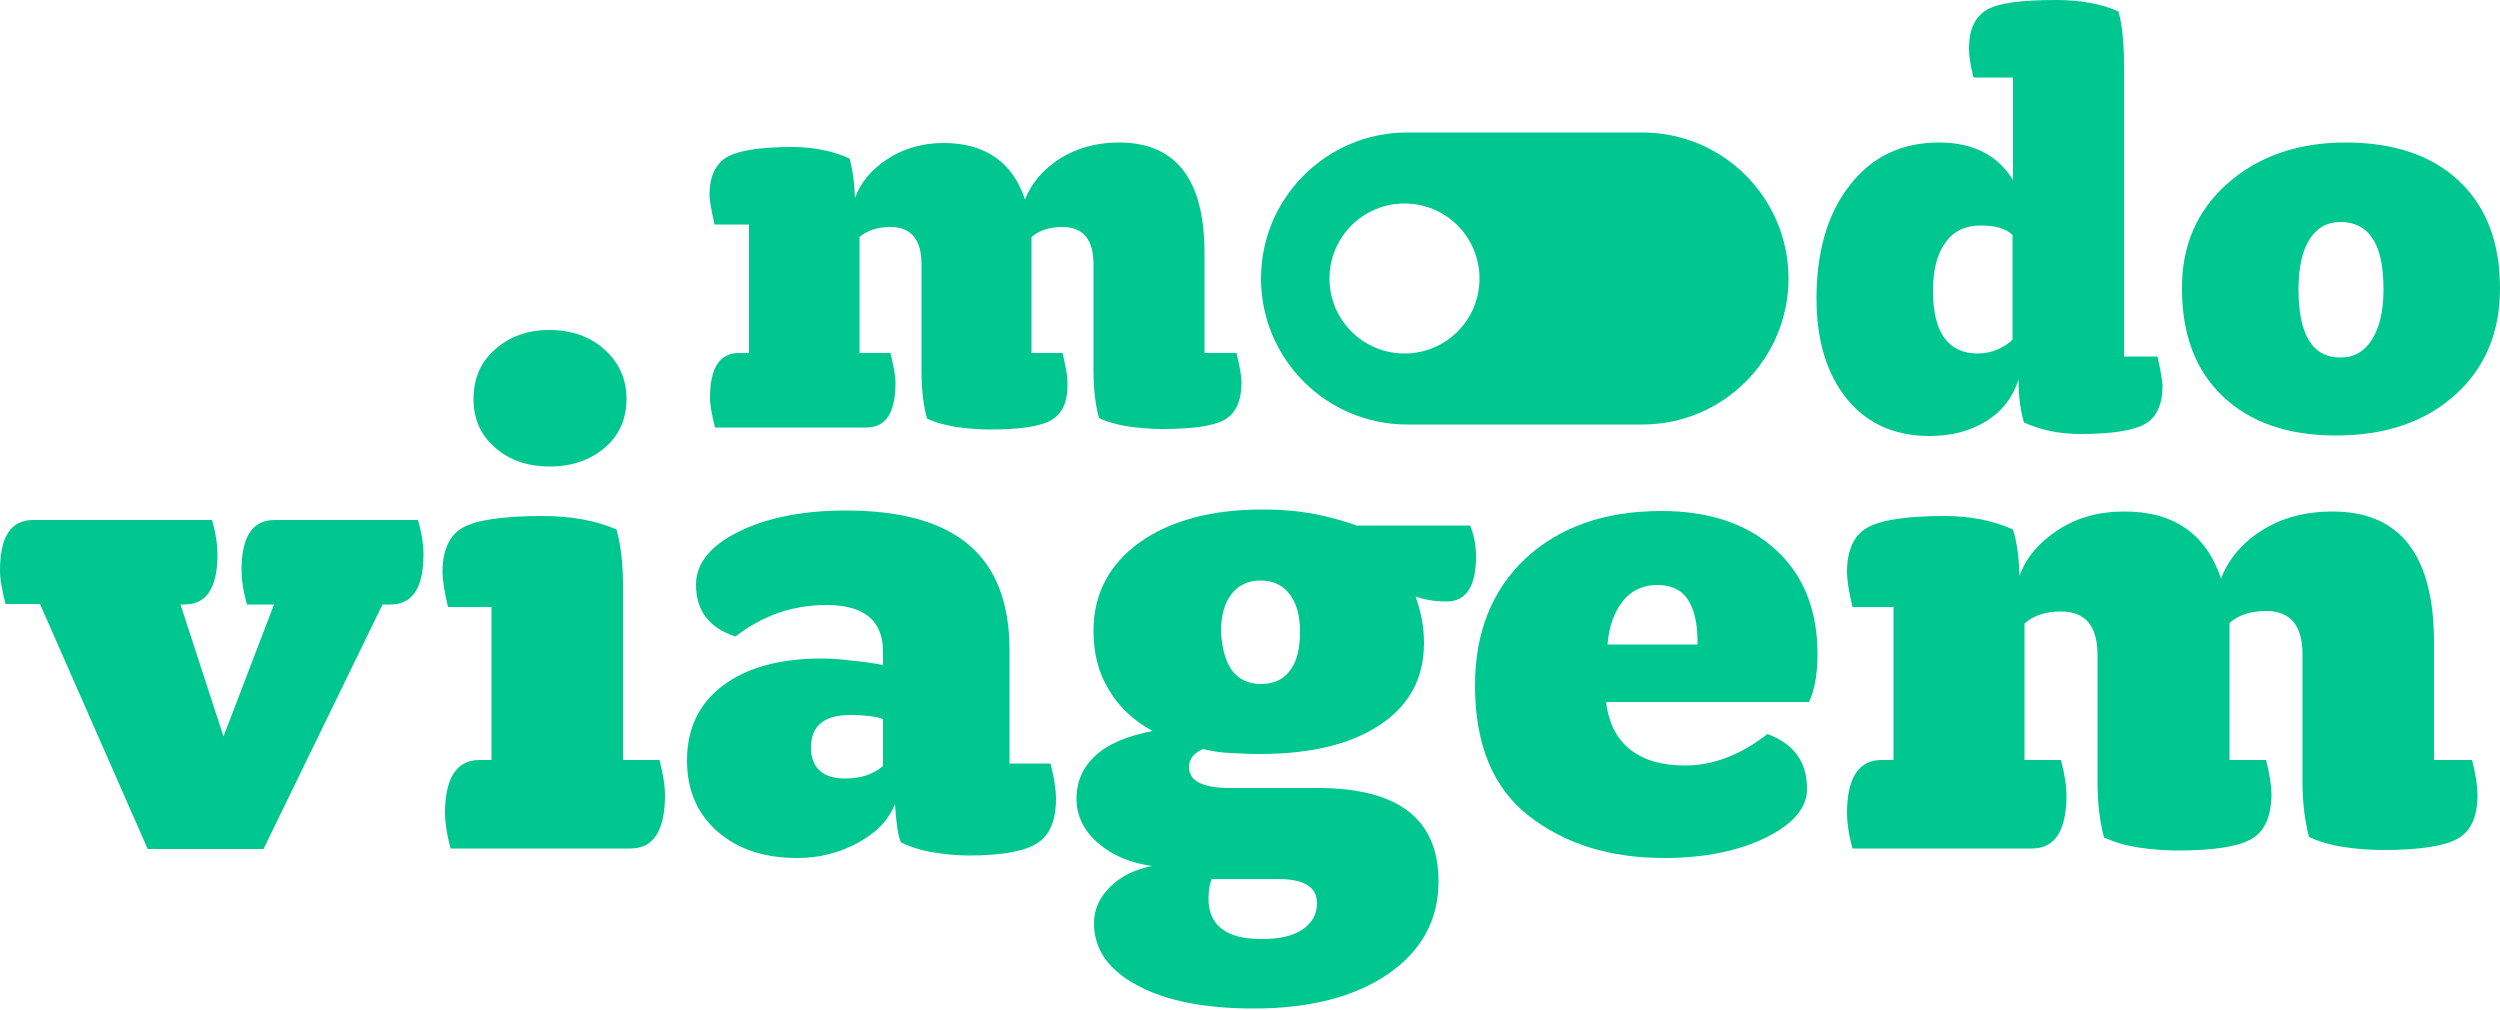
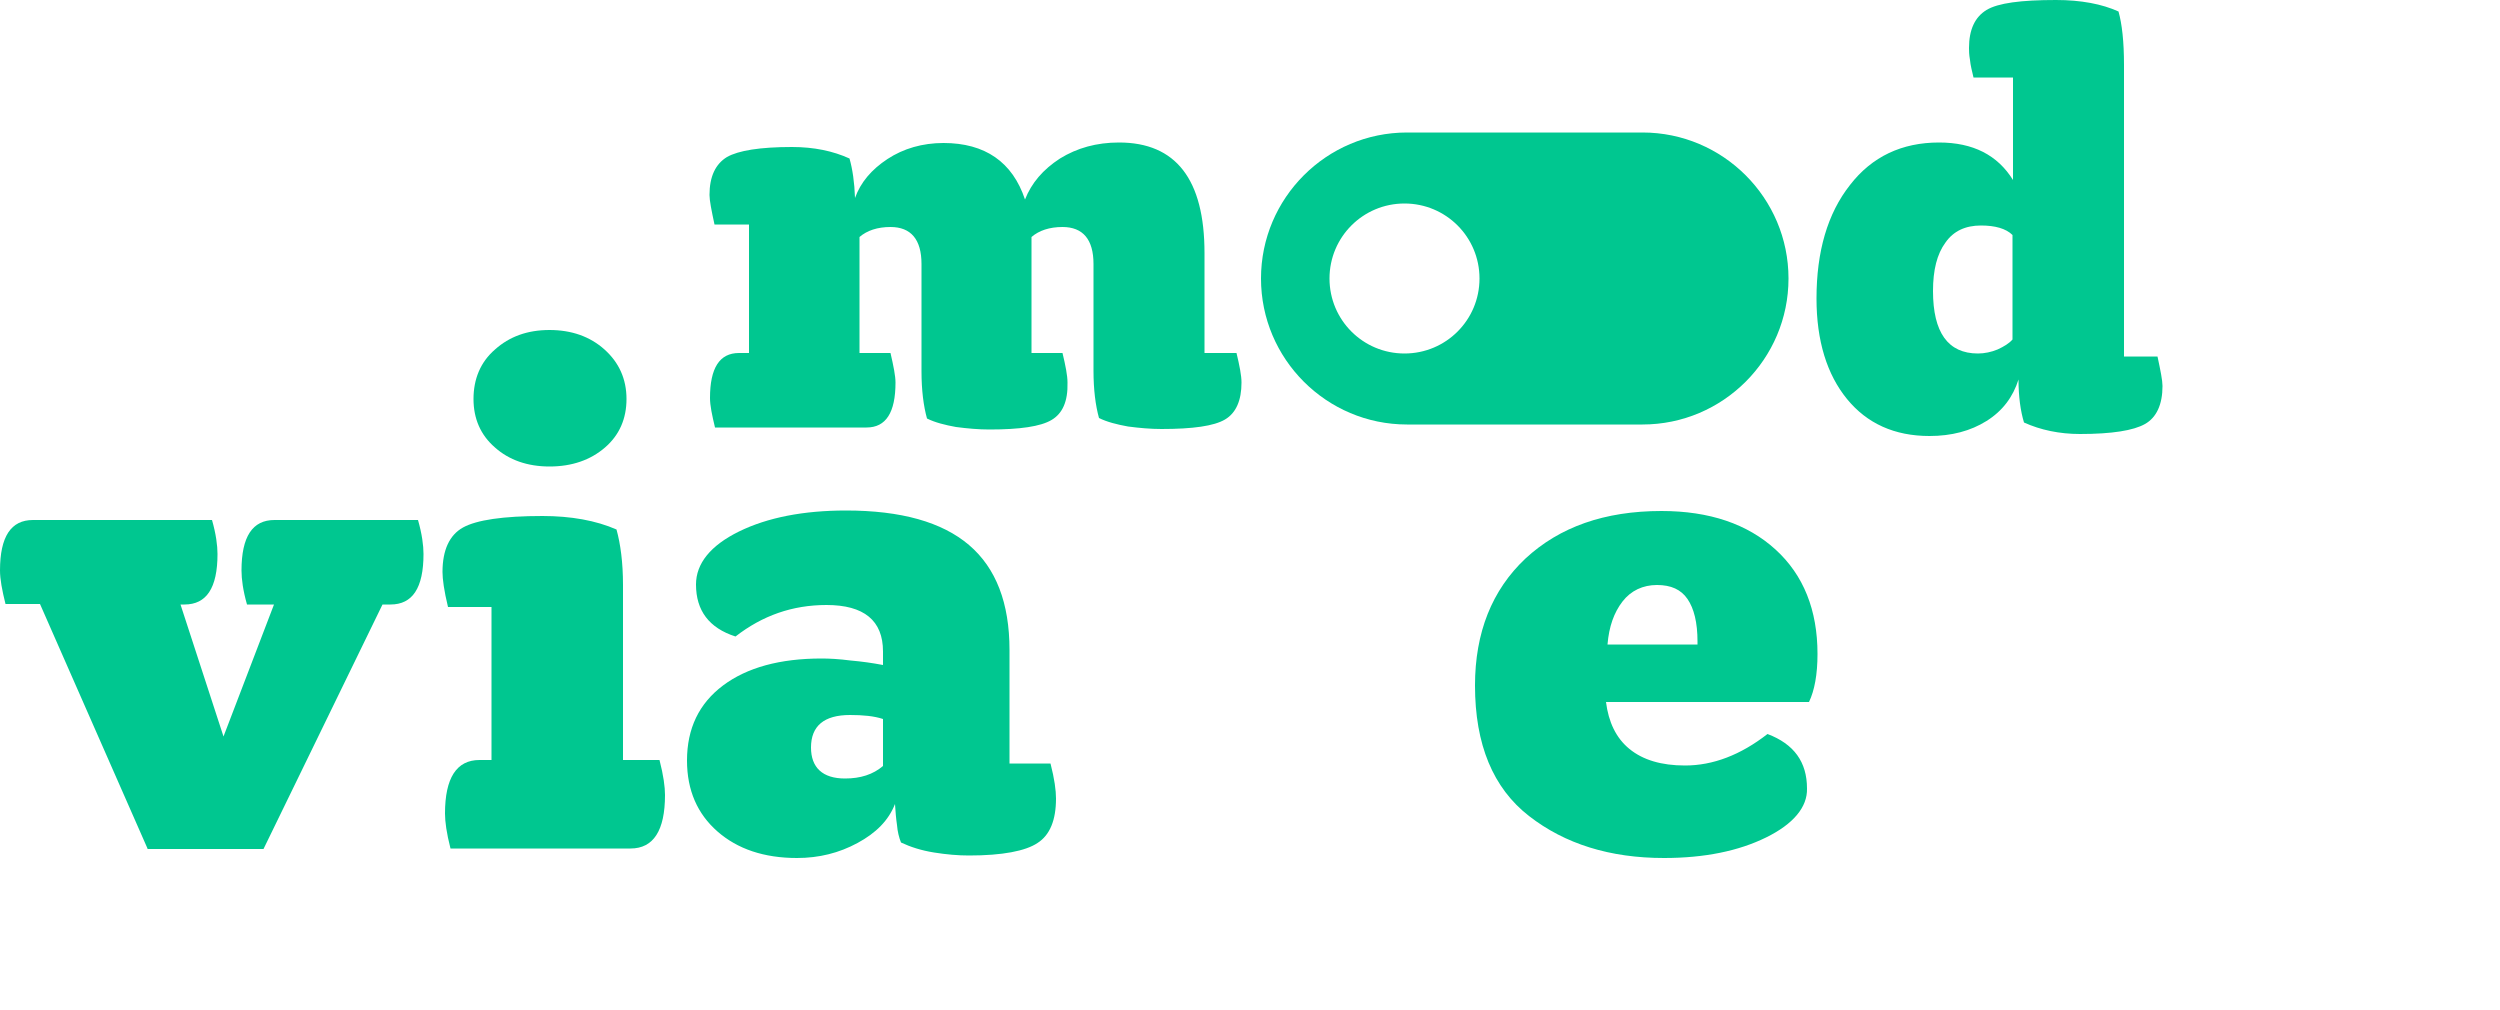
<svg xmlns="http://www.w3.org/2000/svg" version="1.1" id="Слой_1" x="0px" y="0px" width="500px" height="201.9px" viewBox="0 0 500 201.9" style="enable-background:new 0 0 500 201.9;" xml:space="preserve">
  <style type="text/css">
	.st0{fill:#00C790;}
</style>
  <g>
    <g>
      <path class="st0" d="M29.5,169.7L8,120.8H1.1C0.4,118,0,115.8,0,114.1c0-6.8,2.2-10.1,6.6-10.1h35.8c0.8,2.8,1.1,5.1,1.1,6.8    c0,6.8-2.2,10.1-6.6,10.1h-0.8l8.6,26.4l10.1-26.4h-5.4c-0.8-2.8-1.1-5.1-1.1-6.8c0-6.8,2.2-10.1,6.6-10.1h28.7    c0.8,2.8,1.1,5.1,1.1,6.8c0,6.8-2.2,10.1-6.6,10.1h-1.6l-23.8,48.9H29.5z" />
      <path class="st0" d="M90.1,169.7c-0.8-3.1-1.1-5.4-1.1-7c0-7.1,2.3-10.7,6.9-10.7h2.4v-30.6h-8.7c-0.8-3.3-1.1-5.6-1.1-7    c0-4.4,1.4-7.4,4.1-8.9c2.7-1.5,8-2.3,15.9-2.3c5.7,0,10.7,0.9,14.8,2.7c0.8,2.9,1.3,6.6,1.3,11.1V152h7.3c0.8,3.1,1.1,5.4,1.1,7    c0,7.1-2.3,10.7-6.9,10.7H90.1z M121,89.5c-2.9,2.5-6.6,3.8-11.1,3.8c-4.4,0-8.1-1.3-10.9-3.8c-2.9-2.5-4.3-5.8-4.3-9.7    c0-4,1.4-7.4,4.3-9.9c2.9-2.6,6.5-3.9,10.9-3.9c4.4,0,8.1,1.3,11,3.9c2.9,2.6,4.4,5.9,4.4,9.9C125.3,83.7,123.9,87,121,89.5z" />
      <path class="st0" d="M171.5,168.6c-3.7,2-7.7,3-12.1,3c-6.6,0-11.9-1.8-15.9-5.3c-4-3.5-6.1-8.2-6.1-14.2c0-6.4,2.4-11.4,7.2-15    c4.8-3.6,11.4-5.4,19.7-5.4c1.6,0,3.5,0.1,5.8,0.4c2.3,0.2,4.4,0.5,6.5,0.9v-2.7c0-6.2-3.8-9.3-11.3-9.3c-6.8,0-12.8,2.1-18.2,6.3    c-5.3-1.7-7.9-5.2-7.9-10.4c0-4.2,2.9-7.8,8.6-10.6c5.7-2.8,12.9-4.2,21.4-4.2c11,0,19.2,2.3,24.6,6.9c5.4,4.6,8.1,11.6,8.1,21    v22.7h8.2c0.8,3.1,1.1,5.4,1.1,7c0,4.3-1.2,7.3-3.7,8.9c-2.4,1.6-7,2.5-13.7,2.5c-2.2,0-4.5-0.2-7-0.6c-2.5-0.4-4.7-1.1-6.6-2    c-0.4-1-0.7-2.2-0.8-3.5c-0.2-1.3-0.3-2.7-0.4-4.2C177.7,164.1,175.2,166.6,171.5,168.6z M169,155.7c3.1,0,5.6-0.8,7.6-2.5v-9.4    c-1.8-0.6-4-0.8-6.6-0.8c-5.2,0-7.8,2.2-7.8,6.5C162.2,153.5,164.5,155.7,169,155.7z" />
-       <path class="st0" d="M294.1,105.3c0.8,2,1.1,4,1.1,6.1c0,5.9-2,8.9-5.9,8.9c-2.2,0-4.2-0.3-6.2-1c1.1,3,1.7,6.1,1.7,9.3    c0,7-2.9,12.4-8.7,16.3c-5.8,3.9-13.8,5.9-24.2,5.9c-2,0-3.9-0.1-5.9-0.2c-2-0.1-3.8-0.4-5.4-0.8c-0.9,0.4-1.6,0.9-2.1,1.5    c-0.5,0.7-0.7,1.4-0.7,2.1c0,2.8,2.7,4.2,8.2,4.2h17.5c16.2,0,24.2,6.2,24.2,18.7c0,7.7-3.4,13.9-10.1,18.5    c-6.7,4.6-15.7,6.9-26.8,6.9c-9.8,0-17.5-1.5-23.3-4.6c-5.8-3.1-8.7-7.2-8.7-12.5c0-2.7,1.1-5.1,3.2-7.2c2.1-2.1,4.9-3.5,8.4-4.2    c-4.3-0.6-7.9-2.1-10.8-4.6c-2.9-2.5-4.3-5.5-4.3-8.9s1.3-6.3,3.8-8.6c2.5-2.3,6.3-3.9,11.4-4.9c-3.8-2.1-6.7-4.8-8.7-8.2    c-2.1-3.4-3.1-7.3-3.1-11.8c0-7.4,3.1-13.3,9.2-17.7c6.2-4.4,14.4-6.6,24.6-6.6c3.8,0,7.2,0.3,10.4,0.9c3.1,0.6,5.9,1.4,8.4,2.3    H294.1z M242.3,175.9c-0.4,1-0.6,2.3-0.6,3.8c0,2.7,0.9,4.8,2.7,6.1c1.8,1.4,4.5,2,8,2s6.2-0.6,8.1-1.9c1.9-1.3,2.9-3,2.9-5.3    c0-3.2-2.6-4.8-7.8-4.8H242.3z M246.4,134.1c1.4,1.8,3.3,2.7,5.8,2.7c2.5,0,4.5-0.9,5.8-2.7c1.4-1.8,2-4.4,2-7.8    c0-3.2-0.7-5.7-2.1-7.5c-1.4-1.8-3.3-2.7-5.8-2.7c-2.4,0-4.4,0.9-5.8,2.7c-1.4,1.8-2.1,4.3-2.1,7.5    C244.4,129.7,245.1,132.3,246.4,134.1z" />
      <path class="st0" d="M353.2,167.5c-5.5,2.7-12.3,4.1-20.4,4.1c-10.8,0-19.8-2.8-27-8.4c-7.2-5.6-10.8-14.3-10.8-26.1    c0-10.6,3.4-19.1,10.1-25.4c6.8-6.3,15.8-9.5,27.2-9.5c9.6,0,17.2,2.6,22.8,7.7c5.6,5.1,8.4,12.1,8.4,20.9c0,4.1-0.6,7.3-1.7,9.6    h-40.6c0.5,4,2,7.2,4.7,9.4c2.7,2.2,6.4,3.3,11.1,3.3c5.6,0,11.1-2.1,16.5-6.3c5.3,2,7.9,5.6,7.9,10.9    C361.5,161.4,358.7,164.8,353.2,167.5z M324.5,120.3c-1.7,2.2-2.7,5-3,8.6h18v-0.3v-0.3c0-3.8-0.7-6.6-2-8.5    c-1.3-1.9-3.3-2.8-6.1-2.8C328.6,117,326.2,118.1,324.5,120.3z" />
-       <path class="st0" d="M450.3,167.8c-2.6,1.5-7.5,2.3-14.7,2.3c-2.6,0-5.3-0.2-7.9-0.6c-2.6-0.4-4.9-1.1-6.9-2    c-0.8-3-1.3-6.7-1.3-11.1v-25.4c0-5.8-2.4-8.7-7.3-8.7c-3.1,0-5.5,0.8-7.3,2.4V152h7.3c0.8,3.1,1.1,5.4,1.1,7    c0,7.1-2.3,10.7-6.9,10.7h-35.9c-0.8-2.9-1.1-5.3-1.1-7c0-7.1,2.3-10.7,6.9-10.7h2.4v-30.6h-8.2c-0.8-3.3-1.1-5.6-1.1-7    c0-4.4,1.4-7.4,4.1-8.9c2.7-1.5,7.8-2.3,15.4-2.3c5.2,0,9.7,0.9,13.7,2.7c0.8,2.5,1.2,5.6,1.3,9.3c1.3-3.7,3.9-6.7,7.7-9.2    c3.8-2.5,8.2-3.7,13.3-3.7c9.9,0,16.3,4.5,19.3,13.4c1.5-3.9,4.3-7.2,8.3-9.7c4-2.5,8.7-3.7,14-3.7c13.5,0,20.3,8.7,20.3,26.2V152    h7.6c0.8,3,1.1,5.4,1.1,7c0,4.3-1.3,7.2-3.9,8.7c-2.6,1.5-7.6,2.3-15,2.3c-2.6,0-5.3-0.2-7.9-0.6c-2.6-0.4-4.9-1.1-6.9-2    c-0.8-3-1.3-6.7-1.3-11.1v-25.4c0-5.8-2.4-8.7-7.3-8.7c-3.1,0-5.5,0.8-7.3,2.4V152h7.3c0.8,3,1.1,5.4,1.1,7    C454.2,163.4,452.9,166.3,450.3,167.8z" />
    </g>
    <path class="st0" d="M328.5,26.5h-47.1c-16.1,0-29.2,13.1-29.2,29.2v0c0,16.1,13.1,29.2,29.2,29.2h47.1c16.1,0,29.2-13.1,29.2-29.2   v0C357.7,39.6,344.6,26.5,328.5,26.5z M280.9,70.7c-8.3,0-15-6.7-15-15s6.7-15,15-15c8.3,0,15,6.7,15,15S289.2,70.7,280.9,70.7z" />
    <g>
      <path class="st0" d="M210.3,84c-2.2,1.3-6.3,1.9-12.4,1.9c-2.2,0-4.4-0.2-6.7-0.5c-2.2-0.4-4.2-0.9-5.8-1.7    c-0.7-2.5-1.1-5.7-1.1-9.4V52.8c0-4.9-2.1-7.4-6.2-7.4c-2.6,0-4.7,0.7-6.2,2v23.2h6.2c0.6,2.6,1,4.6,1,5.9c0,6-1.9,9-5.8,9h-30.3    c-0.6-2.5-1-4.4-1-5.9c0-6,1.9-9,5.8-9h2V44.9h-6.9c-0.6-2.8-1-4.8-1-5.9c0-3.7,1.2-6.2,3.5-7.6c2.3-1.3,6.6-2,13-2    c4.4,0,8.2,0.8,11.5,2.3c0.6,2.1,1,4.8,1.1,7.9c1.1-3.1,3.3-5.7,6.5-7.8c3.2-2.1,7-3.2,11.2-3.2c8.3,0,13.8,3.8,16.3,11.3    c1.3-3.3,3.6-6,7-8.2c3.4-2.1,7.3-3.2,11.8-3.2c11.4,0,17.1,7.4,17.1,22.1v20h6.4c0.6,2.5,1,4.5,1,5.9c0,3.6-1.1,6.1-3.3,7.4    s-6.4,1.9-12.7,1.9c-2.2,0-4.4-0.2-6.7-0.5c-2.2-0.4-4.2-0.9-5.8-1.7c-0.7-2.5-1.1-5.7-1.1-9.4V52.8c0-4.9-2.1-7.4-6.2-7.4    c-2.6,0-4.7,0.7-6.2,2v23.2h6.2c0.6,2.5,1,4.5,1,5.9C213.6,80.3,212.5,82.7,210.3,84z" />
      <path class="st0" d="M397.3,84.2c-3.2,2-7,3-11.4,3c-7,0-12.5-2.5-16.5-7.4c-4-4.9-6.1-11.6-6.1-20.1c0-9.4,2.2-17,6.7-22.7    c4.4-5.7,10.4-8.5,17.8-8.5c6.8,0,11.7,2.5,14.8,7.5V15.5h-7.9c-0.3-1.3-0.6-2.4-0.7-3.5c-0.2-1.1-0.2-1.9-0.2-2.4    c0-3.7,1.2-6.2,3.5-7.6s6.9-2,13.9-2c5,0,9.2,0.8,12.5,2.3c0.7,2.5,1.1,6,1.1,10.7v58.3h6.7c0.6,2.8,1,4.8,1,5.9    c0,3.7-1.2,6.3-3.5,7.6c-2.3,1.3-6.6,2-13,2c-4.1,0-7.9-0.8-11.2-2.3c-0.7-2.3-1.1-5.2-1.1-8.6C402.6,79.4,400.5,82.2,397.3,84.2z     M395.6,70.7c1.3,0,2.7-0.3,3.9-0.8c1.3-0.6,2.3-1.2,3-2V47c-1.3-1.3-3.5-1.9-6.3-1.9c-3.1,0-5.5,1.1-7.1,3.4    c-1.7,2.3-2.5,5.5-2.5,9.7C386.6,66.5,389.6,70.7,395.6,70.7z" />
-       <path class="st0" d="M445.5,36.7c6.1-5.4,14-8.2,23.6-8.2c9.7,0,17.3,2.6,22.7,7.7c5.5,5.2,8.2,12.3,8.2,21.5c0,8.8-3,15.9-9,21.3    c-6,5.4-14,8.1-23.8,8.1c-9.6,0-17.1-2.6-22.6-7.8c-5.5-5.2-8.2-12.4-8.2-21.5C436.3,49.2,439.4,42.1,445.5,36.7z M474.5,47.7    c-1.4-2.2-3.6-3.3-6.4-3.3c-2.7,0-4.8,1.2-6.2,3.5c-1.5,2.3-2.2,5.7-2.2,10.1c0,4.4,0.7,7.8,2.1,10.1c1.4,2.3,3.5,3.4,6.3,3.4    c2.7,0,4.8-1.2,6.3-3.6c1.5-2.4,2.3-5.7,2.3-10C476.7,53.3,476,49.9,474.5,47.7z" />
    </g>
  </g>
</svg>